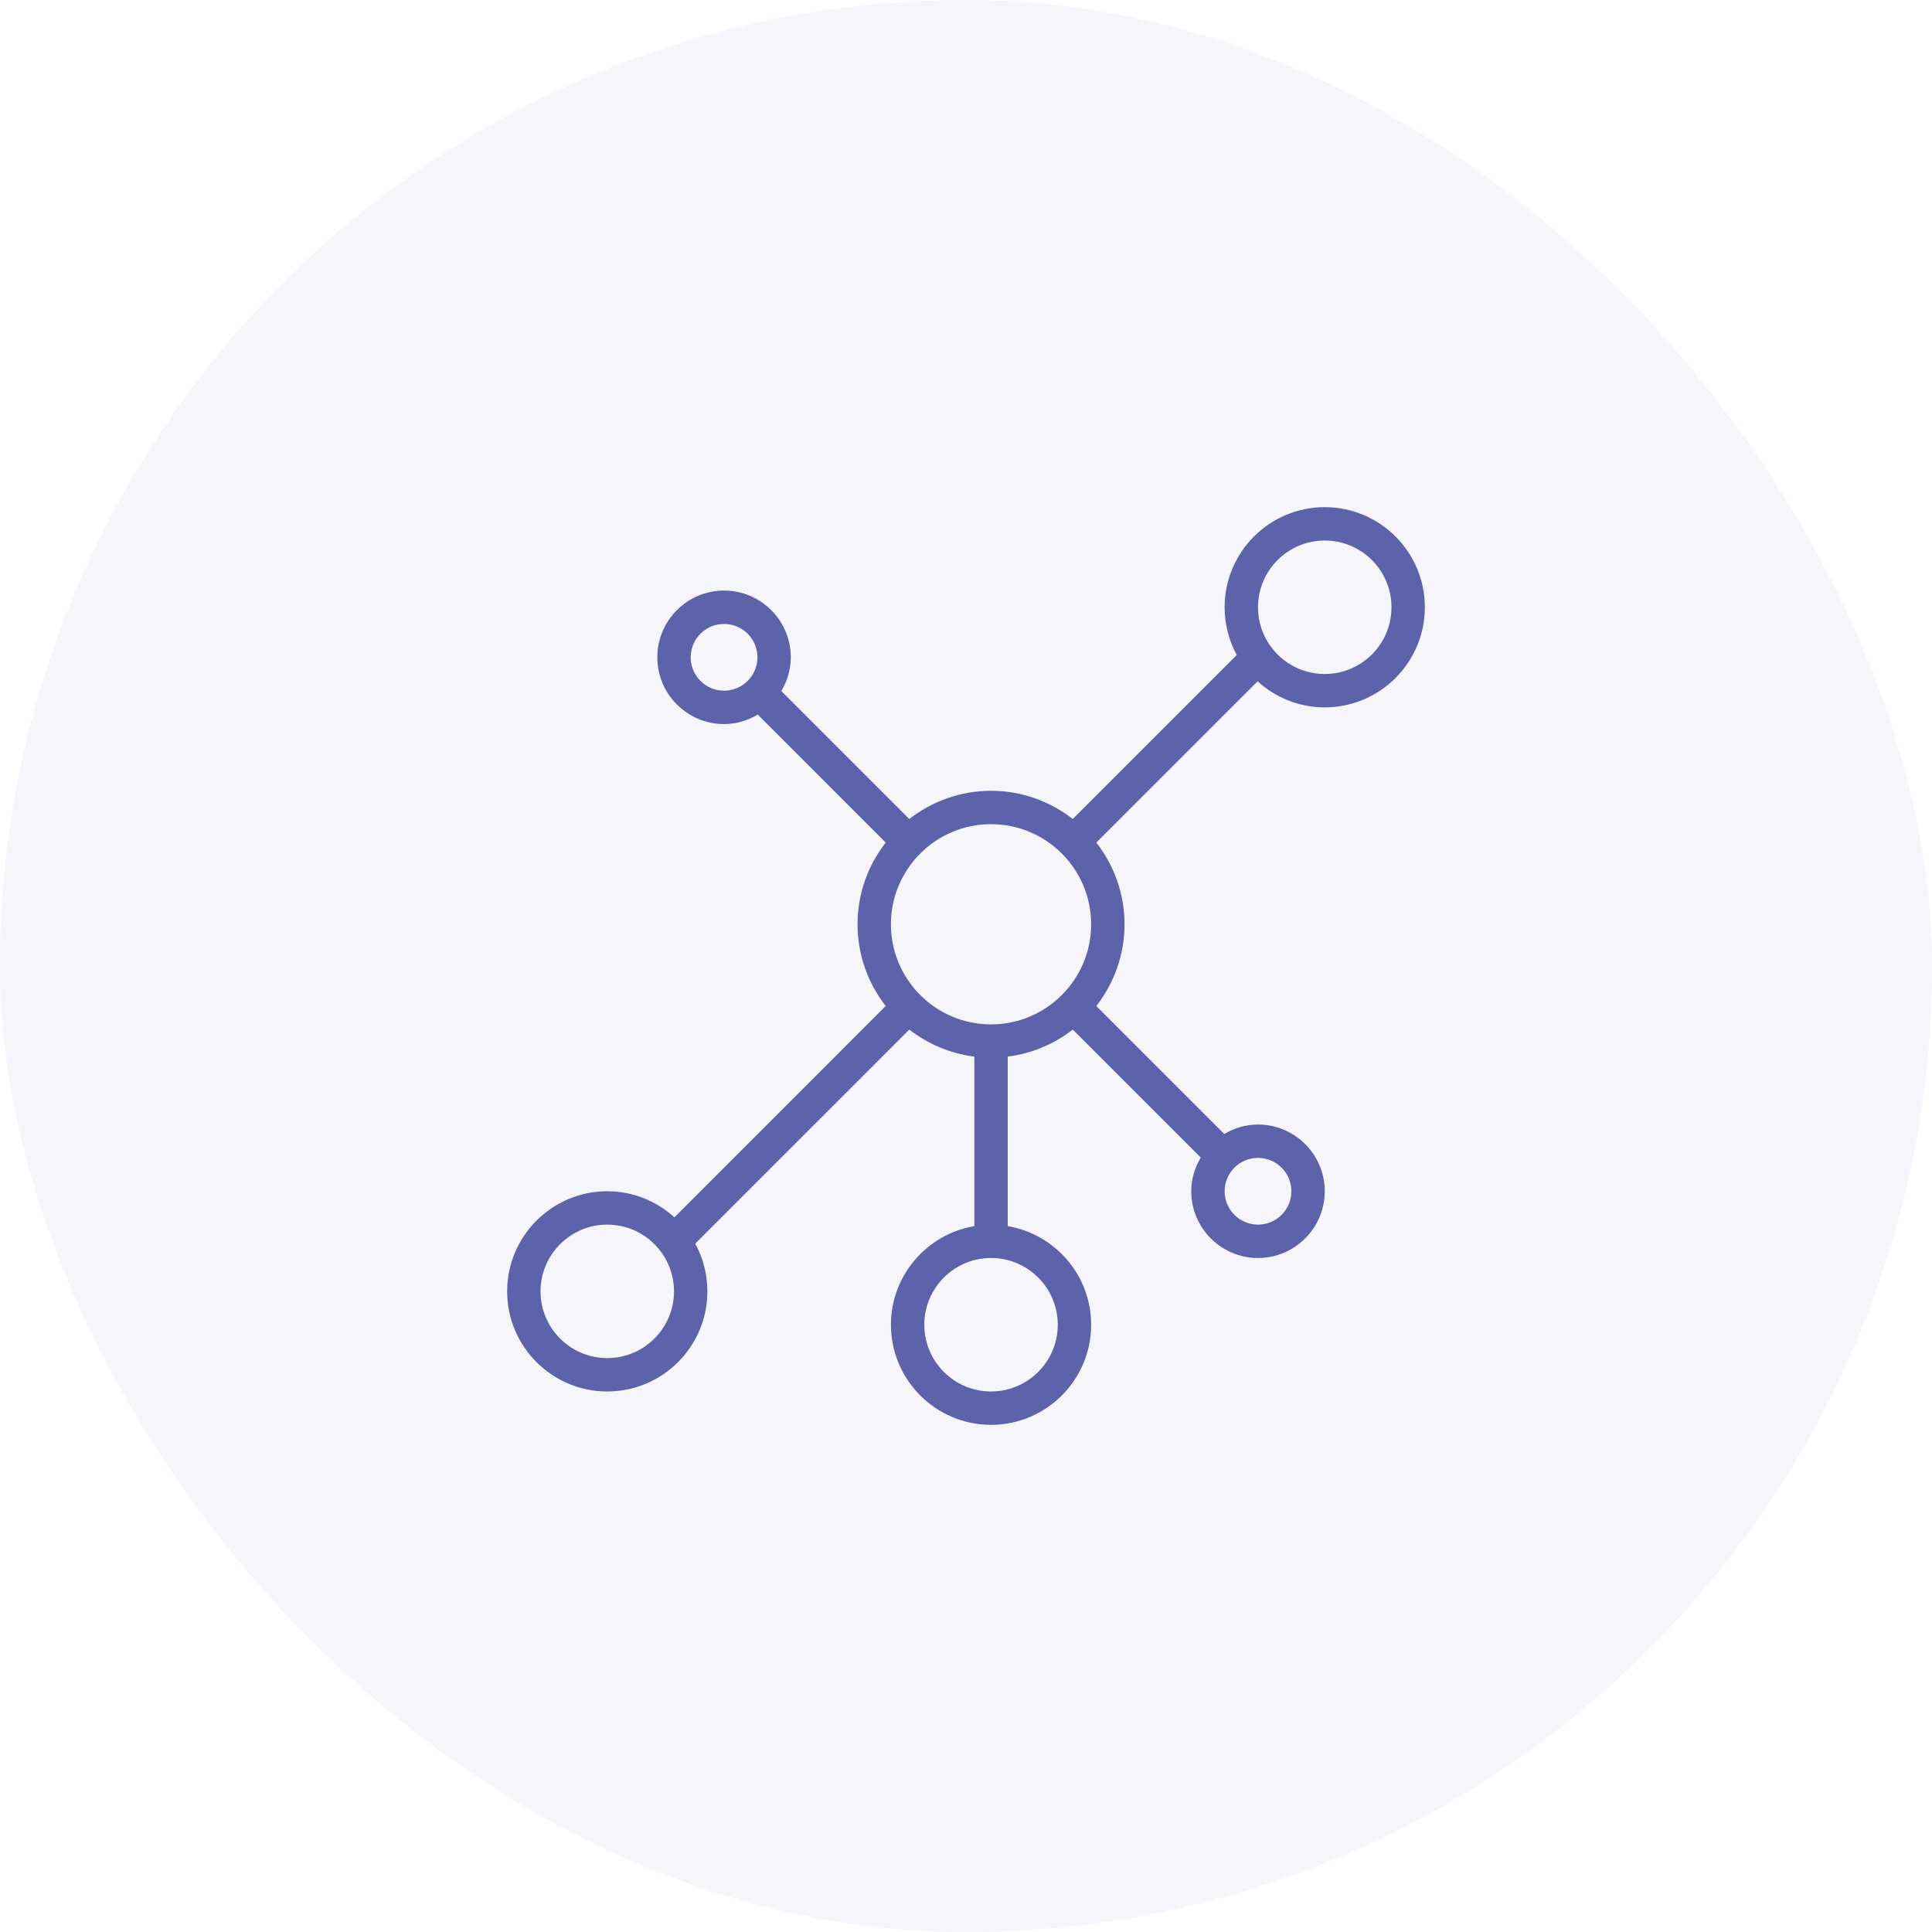
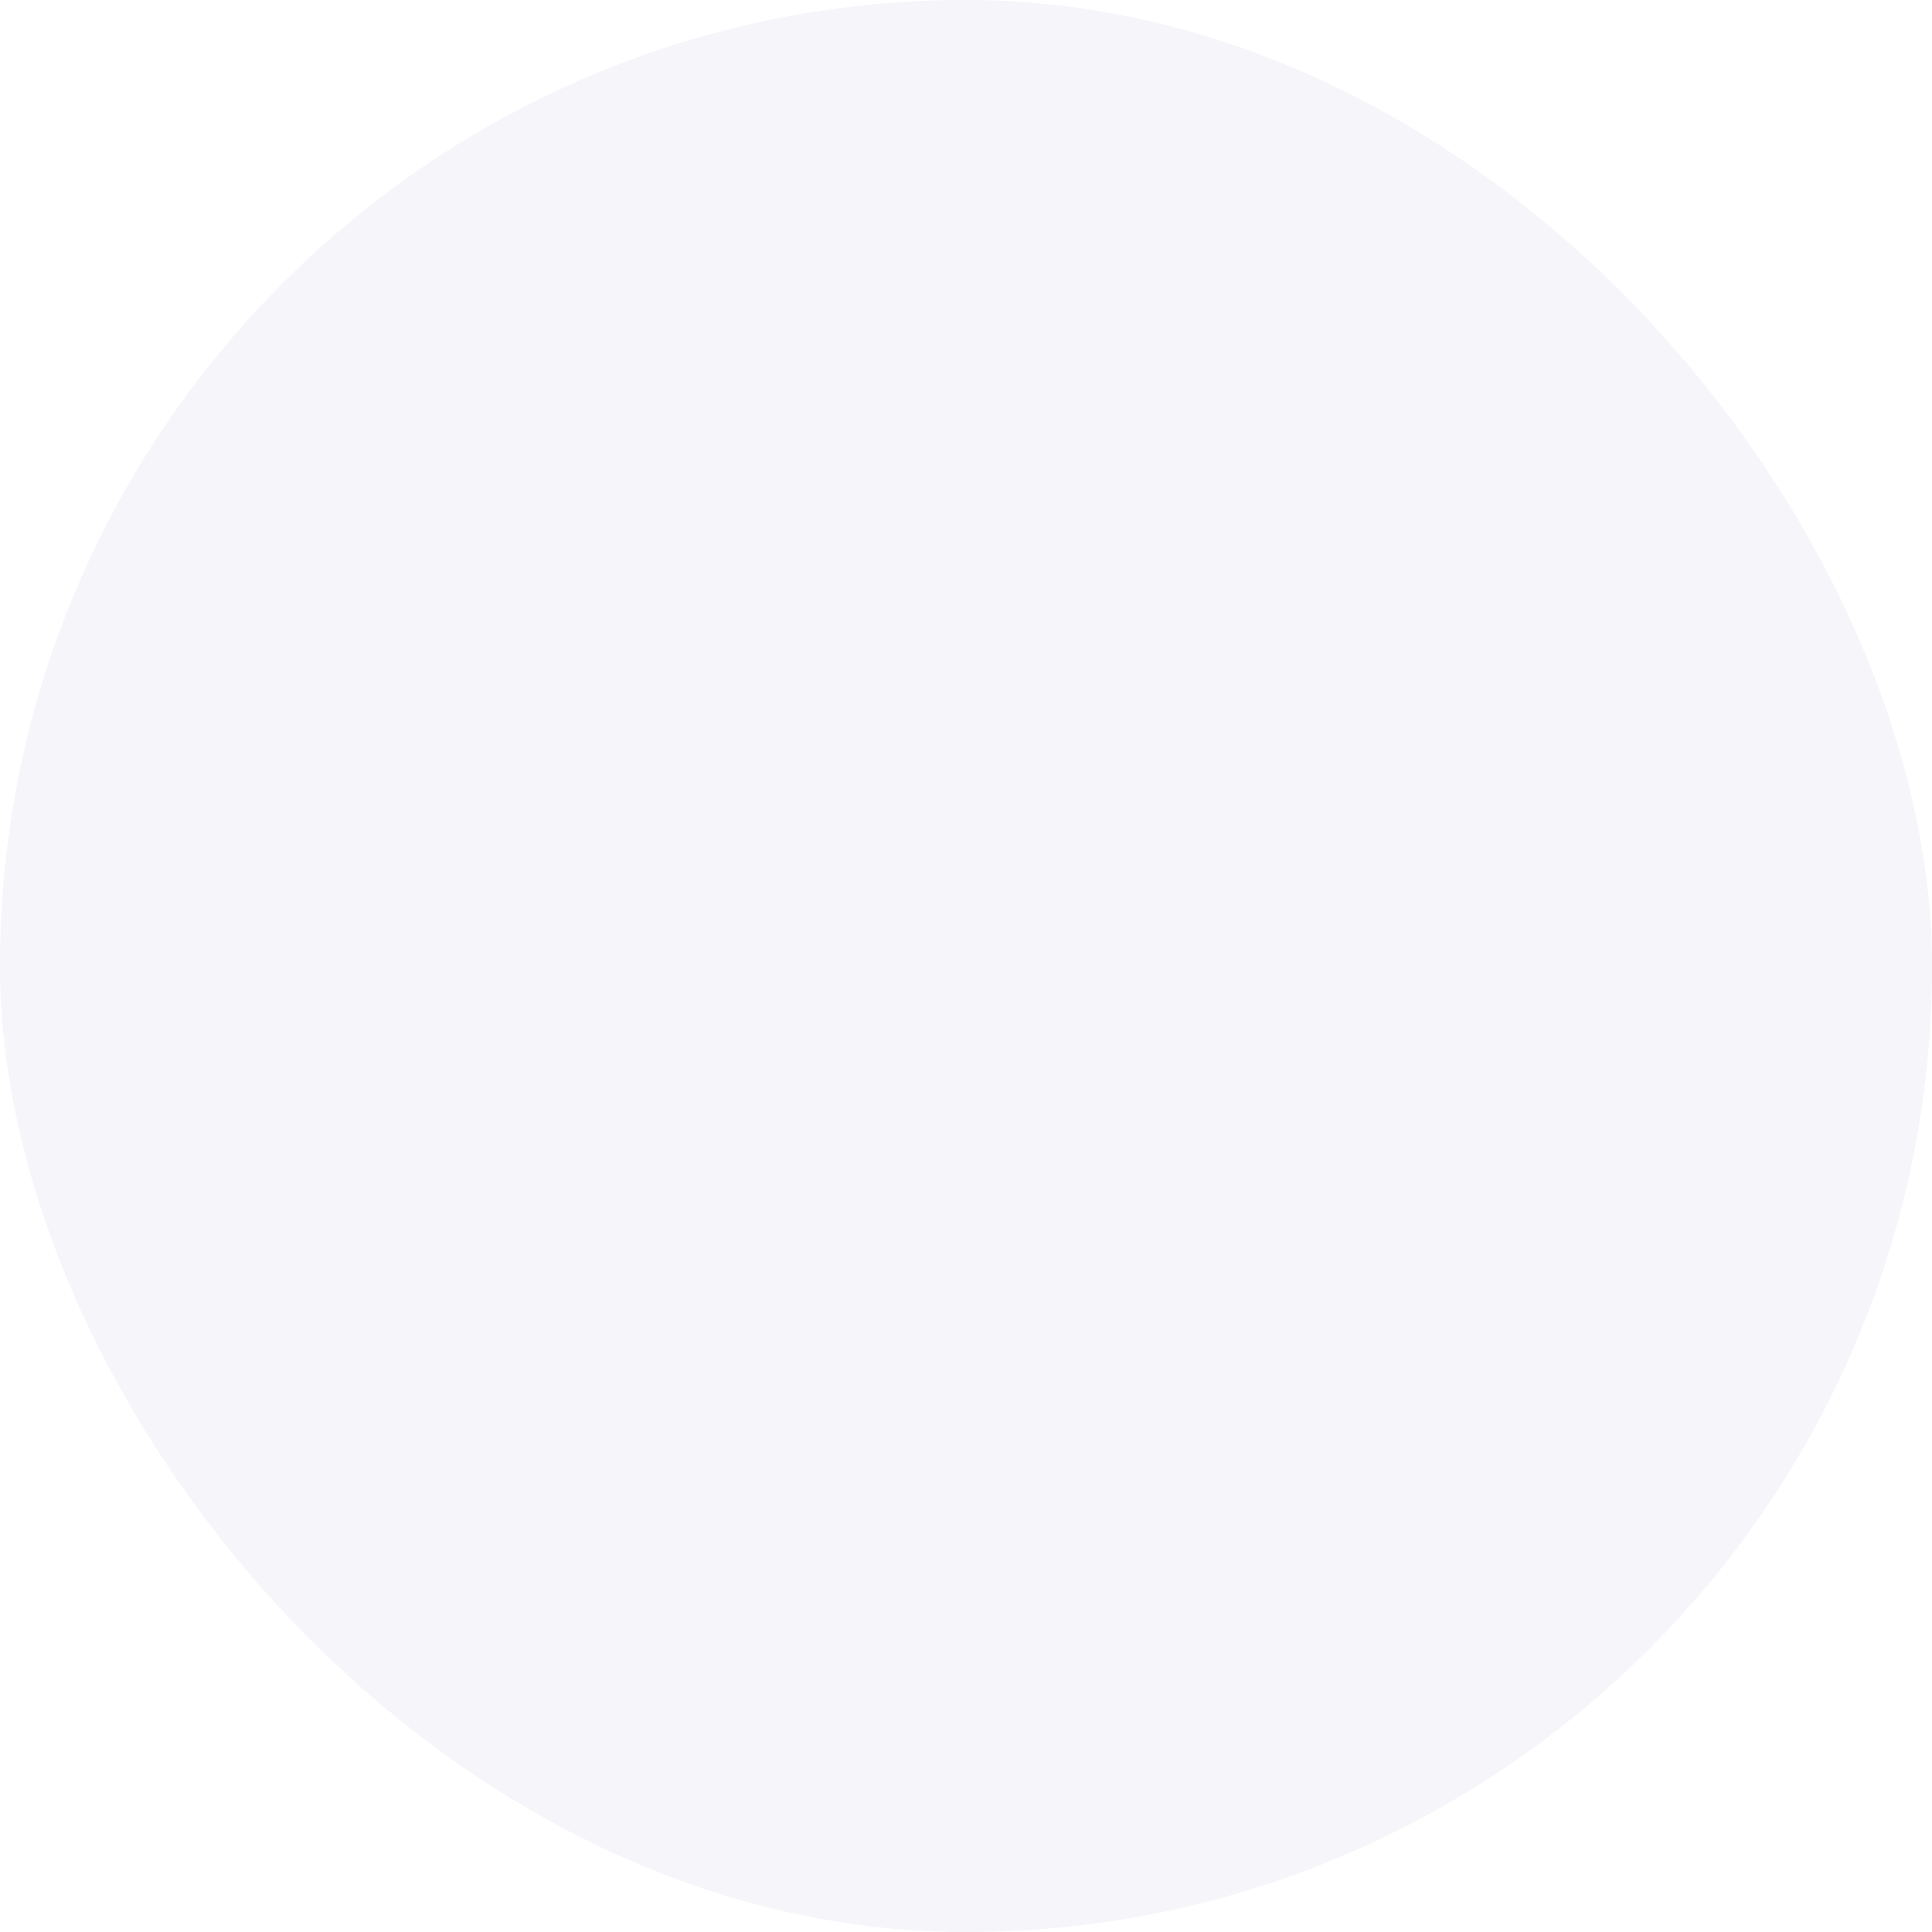
<svg xmlns="http://www.w3.org/2000/svg" width="80" height="80" viewBox="0 0 80 80" fill="none">
  <rect opacity="0.06" width="80" height="80" rx="40" fill="#5C63AB" />
-   <path d="M54.855 21C52.568 21 50.709 22.859 50.709 25.145C50.709 25.86 50.891 26.534 51.211 27.122L44.42 33.912C43.484 33.184 42.312 32.745 41.036 32.745C39.761 32.745 38.589 33.184 37.652 33.912L32.354 28.613C32.597 28.202 32.745 27.73 32.745 27.218C32.745 25.694 31.506 24.454 29.982 24.454C28.458 24.454 27.218 25.694 27.218 27.218C27.218 28.742 28.458 29.982 29.982 29.982C30.493 29.982 30.966 29.833 31.377 29.59L36.675 34.889C35.947 35.825 35.509 36.997 35.509 38.273C35.509 39.548 35.947 40.72 36.675 41.656L27.926 50.407C27.189 49.738 26.216 49.327 25.145 49.327C22.859 49.327 21 51.187 21 53.473C21 55.759 22.859 57.618 25.145 57.618C27.432 57.618 29.291 55.759 29.291 53.473C29.291 52.758 29.109 52.085 28.789 51.497L37.653 42.633C38.417 43.227 39.339 43.625 40.346 43.752V50.771C38.389 51.102 36.892 52.804 36.892 54.855C36.892 57.141 38.751 59 41.037 59C43.323 59 45.182 57.141 45.182 54.855C45.182 52.805 43.685 51.102 41.728 50.771V43.752C42.735 43.625 43.657 43.227 44.421 42.633L49.72 47.932C49.476 48.343 49.327 48.816 49.327 49.327C49.327 50.851 50.567 52.091 52.091 52.091C53.615 52.091 54.855 50.851 54.855 49.327C54.855 47.803 53.615 46.564 52.091 46.564C51.58 46.564 51.107 46.712 50.696 46.955L45.397 41.657C46.126 40.72 46.564 39.548 46.564 38.273C46.564 36.997 46.126 35.825 45.397 34.889L52.075 28.212C52.811 28.88 53.784 29.291 54.855 29.291C57.141 29.291 59 27.432 59 25.145C59 22.859 57.141 21 54.855 21ZM28.6 27.218C28.6 26.456 29.22 25.836 29.982 25.836C30.744 25.836 31.364 26.456 31.364 27.218C31.364 27.98 30.744 28.6 29.982 28.6C29.22 28.6 28.6 27.98 28.6 27.218ZM25.145 56.236C23.621 56.236 22.382 54.997 22.382 53.473C22.382 51.949 23.621 50.709 25.145 50.709C26.67 50.709 27.909 51.949 27.909 53.473C27.909 54.997 26.67 56.236 25.145 56.236ZM43.8 54.855C43.8 56.379 42.56 57.618 41.036 57.618C39.512 57.618 38.273 56.379 38.273 54.855C38.273 53.33 39.512 52.091 41.036 52.091C42.56 52.091 43.8 53.33 43.8 54.855ZM41.036 42.418C38.75 42.418 36.891 40.559 36.891 38.273C36.891 35.986 38.75 34.127 41.036 34.127C43.323 34.127 45.182 35.986 45.182 38.273C45.182 40.559 43.323 42.418 41.036 42.418ZM53.473 49.327C53.473 50.089 52.853 50.709 52.091 50.709C51.329 50.709 50.709 50.089 50.709 49.327C50.709 48.565 51.329 47.946 52.091 47.946C52.853 47.946 53.473 48.565 53.473 49.327ZM54.855 27.909C53.33 27.909 52.091 26.67 52.091 25.145C52.091 23.621 53.33 22.382 54.855 22.382C56.379 22.382 57.618 23.621 57.618 25.145C57.618 26.67 56.379 27.909 54.855 27.909Z" fill="#5C63AB" />
</svg>